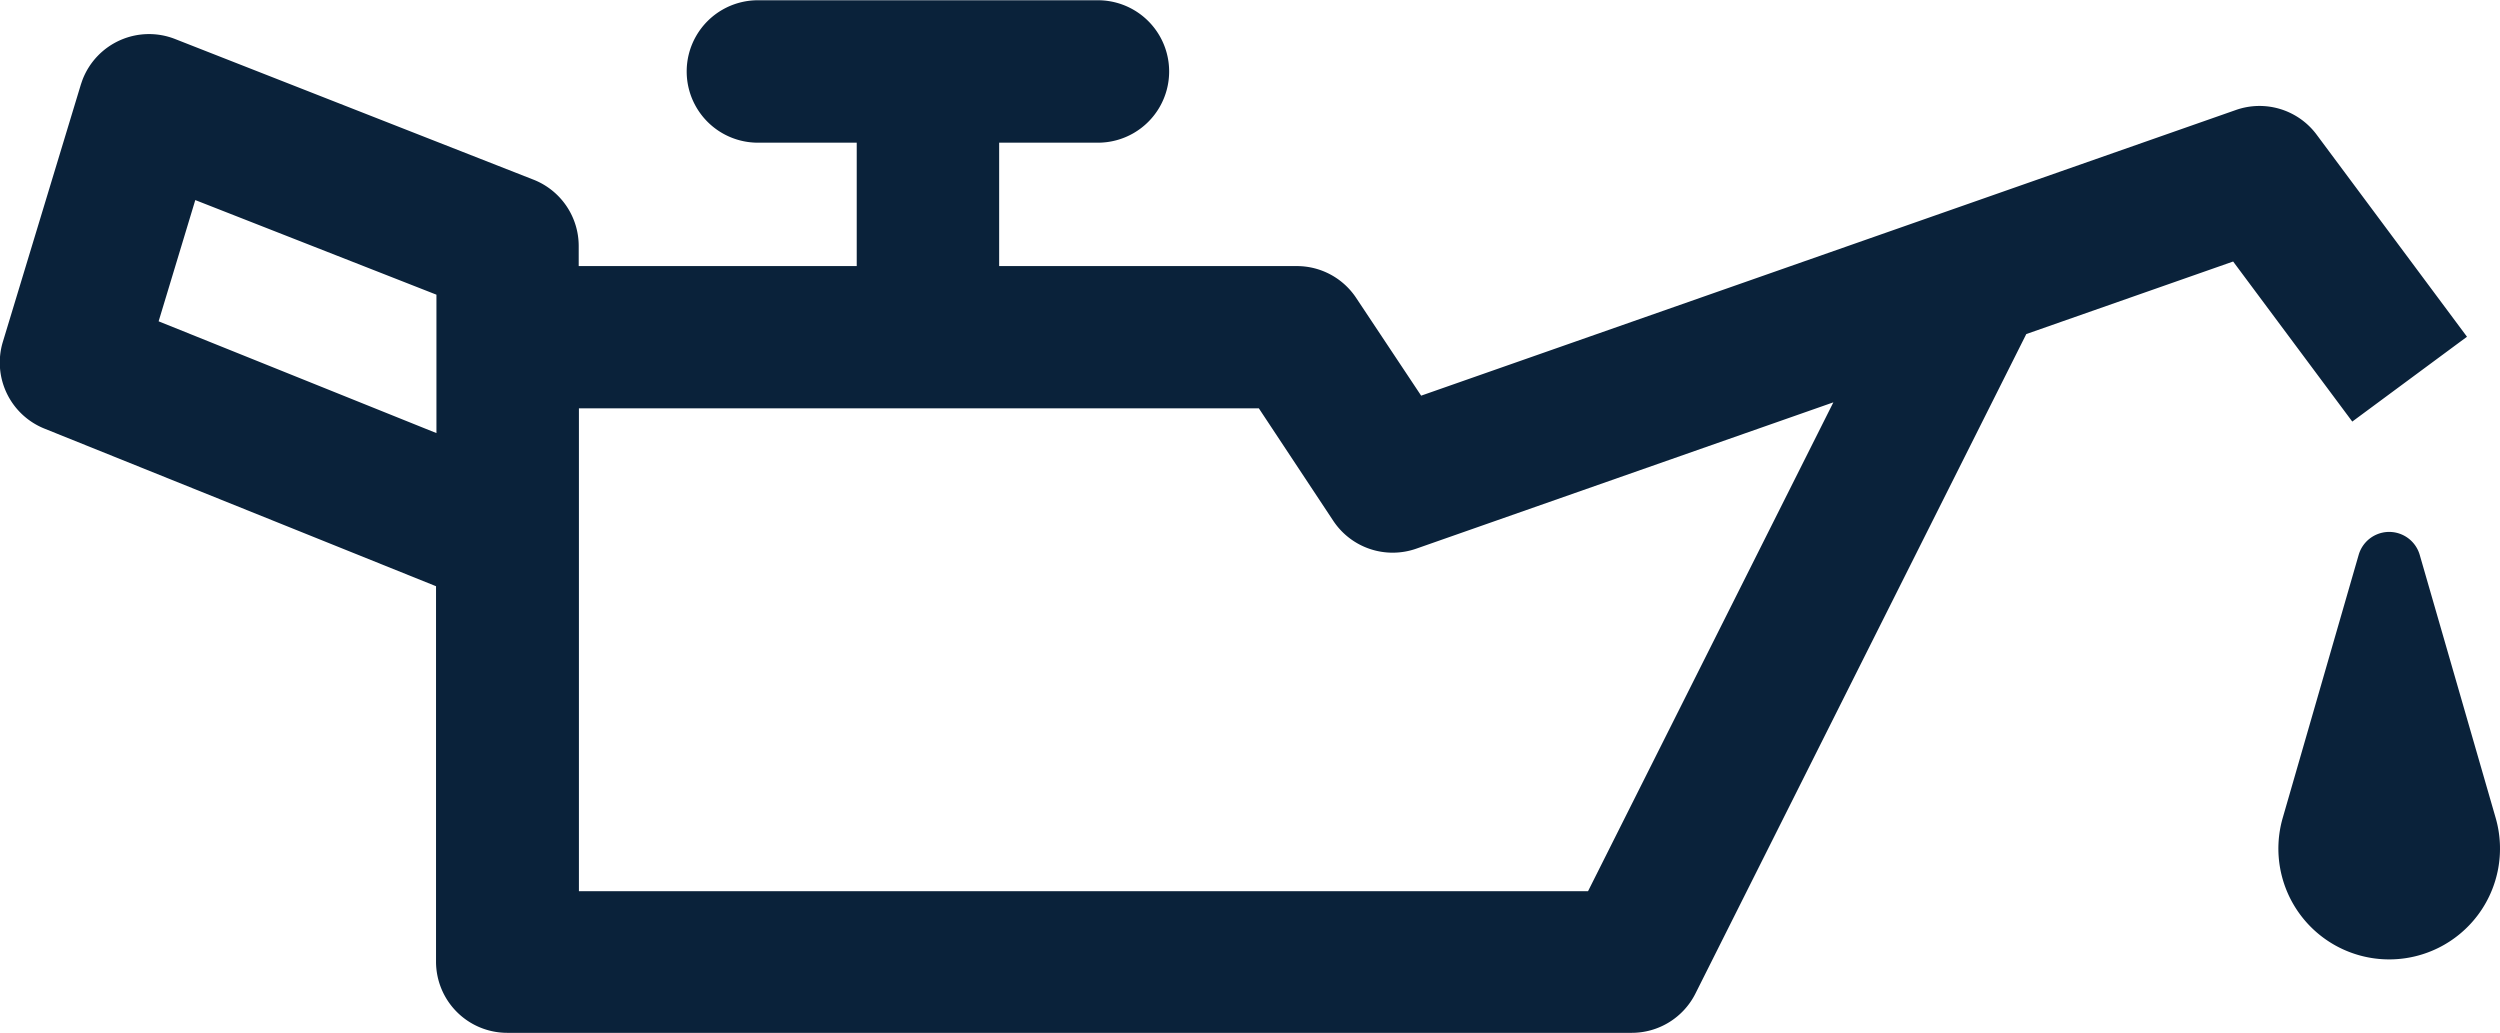
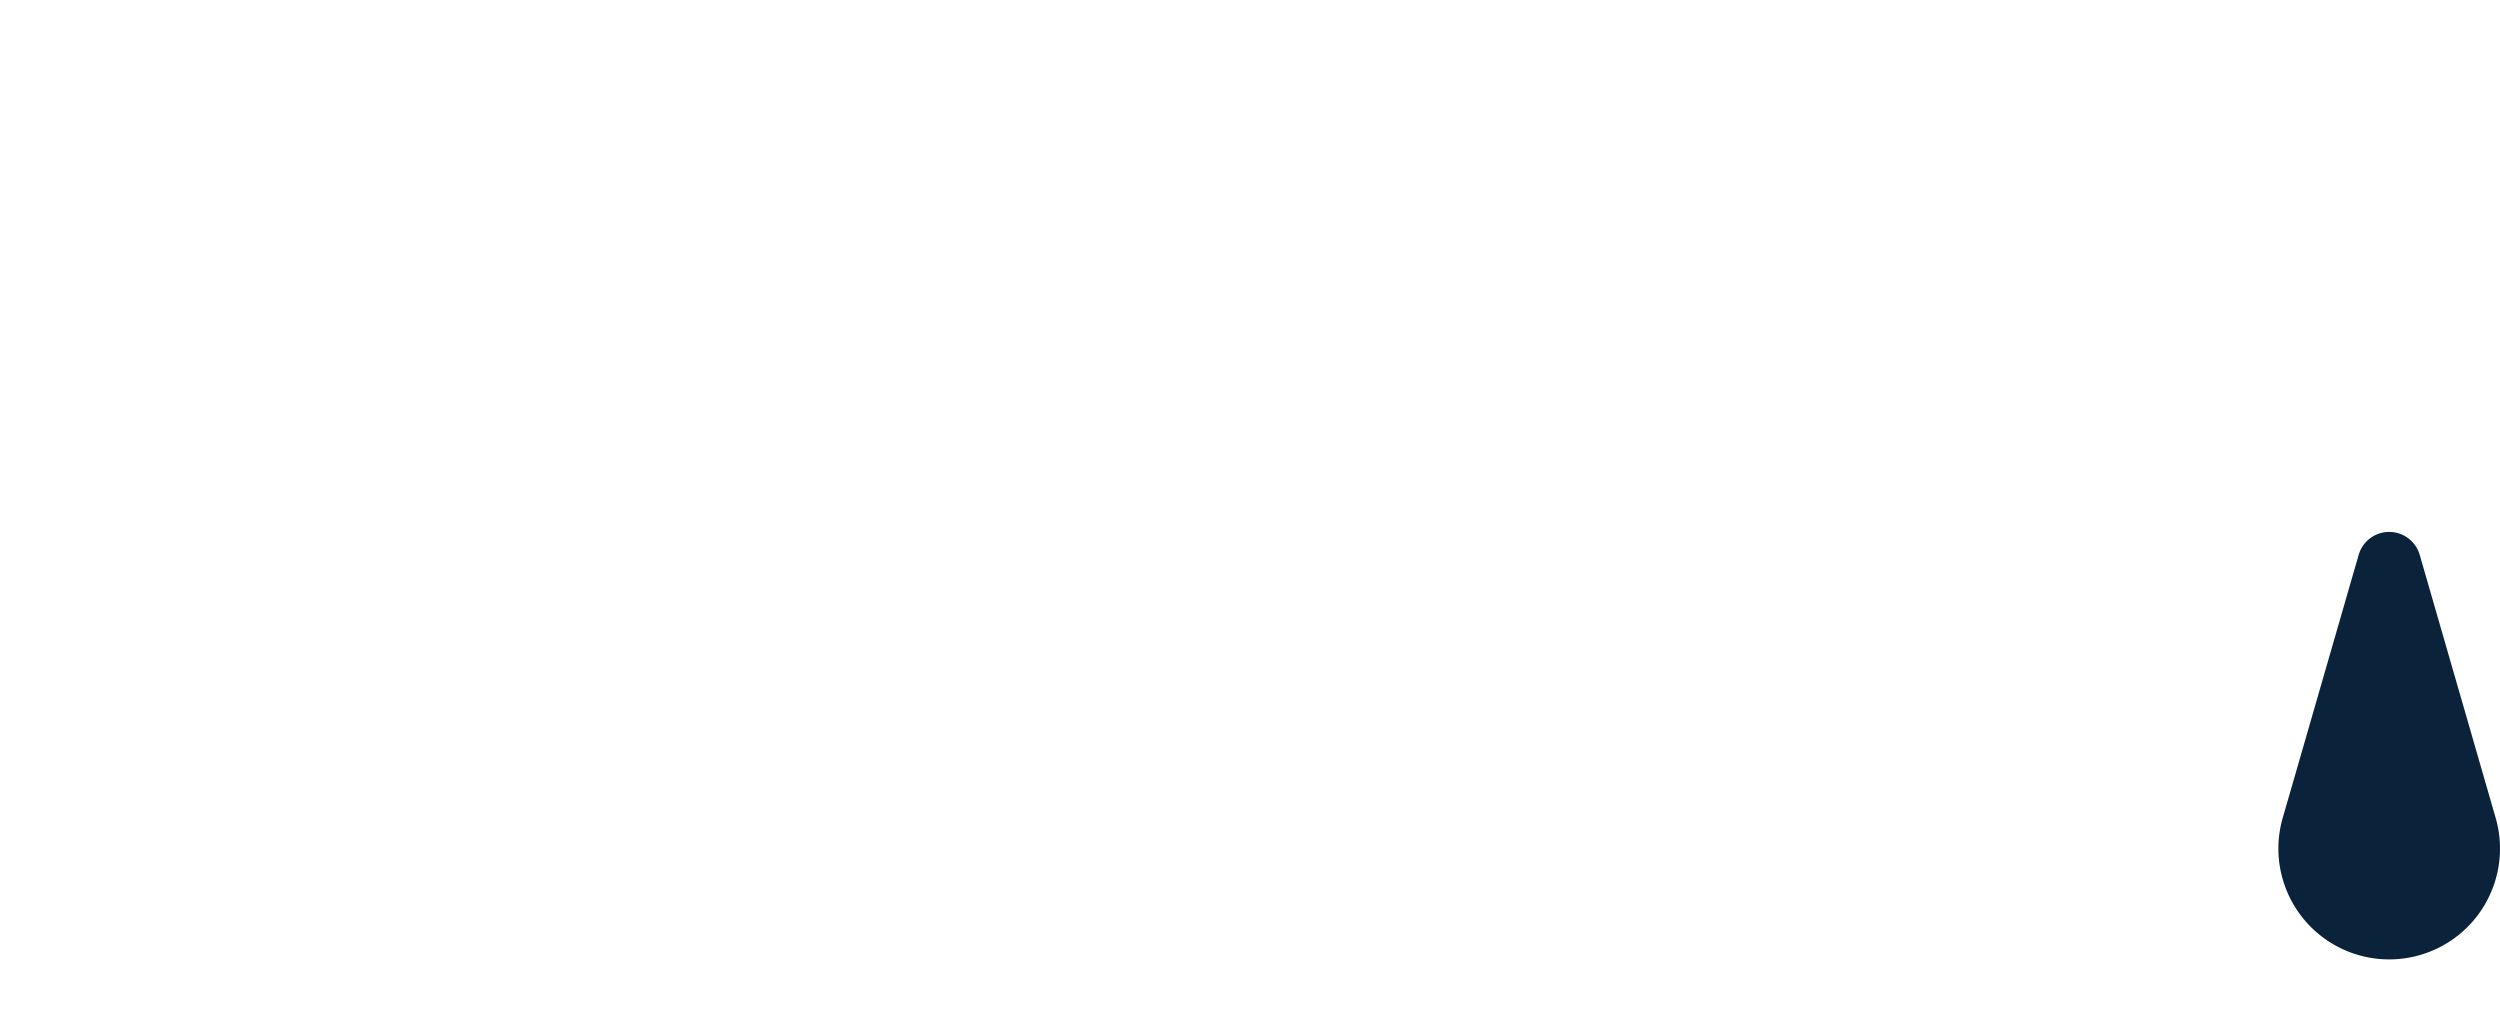
<svg xmlns="http://www.w3.org/2000/svg" id="Groupe_174" data-name="Groupe 174" width="48.621" height="20.093" viewBox="0 0 48.621 20.093">
  <g id="Groupe_147" data-name="Groupe 147" transform="translate(0 0)">
    <g id="Groupe_146" data-name="Groupe 146">
      <g id="Groupe_145" data-name="Groupe 145">
        <g id="Groupe_144" data-name="Groupe 144">
-           <path id="Tracé_424" data-name="Tracé 424" d="M249.871,86.42l-2.924-3.93a1.384,1.384,0,0,0-1.57-.48l-15.846,5.556-1.263-1.9a1.383,1.383,0,0,0-1.154-.62h-5.79v-2.4h1.921a1.385,1.385,0,1,0,0-2.77h-6.613a1.385,1.385,0,1,0,0,2.77h1.922v2.4h-5.407v-.388a1.386,1.386,0,0,0-.88-1.293L205.3,80.631a1.386,1.386,0,0,0-1.8.783c-.013.034-.024.069-.035.1l-1.518,5.007a1.385,1.385,0,0,0,.81,1.686l7.615,3.065v7.3a1.385,1.385,0,0,0,1.385,1.386h21.871a1.386,1.386,0,0,0,1.238-.765L241.3,86.368l4.023-1.411,2.317,3.113Zm-44.894-.3.713-2.358,4.69,1.84v2.692Zm27.8,11.083H213.151v-9.39h13.224L227.822,90a1.386,1.386,0,0,0,1.613.542l8.113-2.846Z" transform="translate(-201.892 -79.871)" fill="#0a223a" />
          <path id="Tracé_425" data-name="Tracé 425" d="M246.12,94.773l-1.478-5.119a.618.618,0,0,0-1.186,0l-1.478,5.119a2.155,2.155,0,1,0,4.142,0Z" transform="translate(-197.583 -78.865)" fill="#0a223a" />
        </g>
      </g>
    </g>
  </g>
</svg>